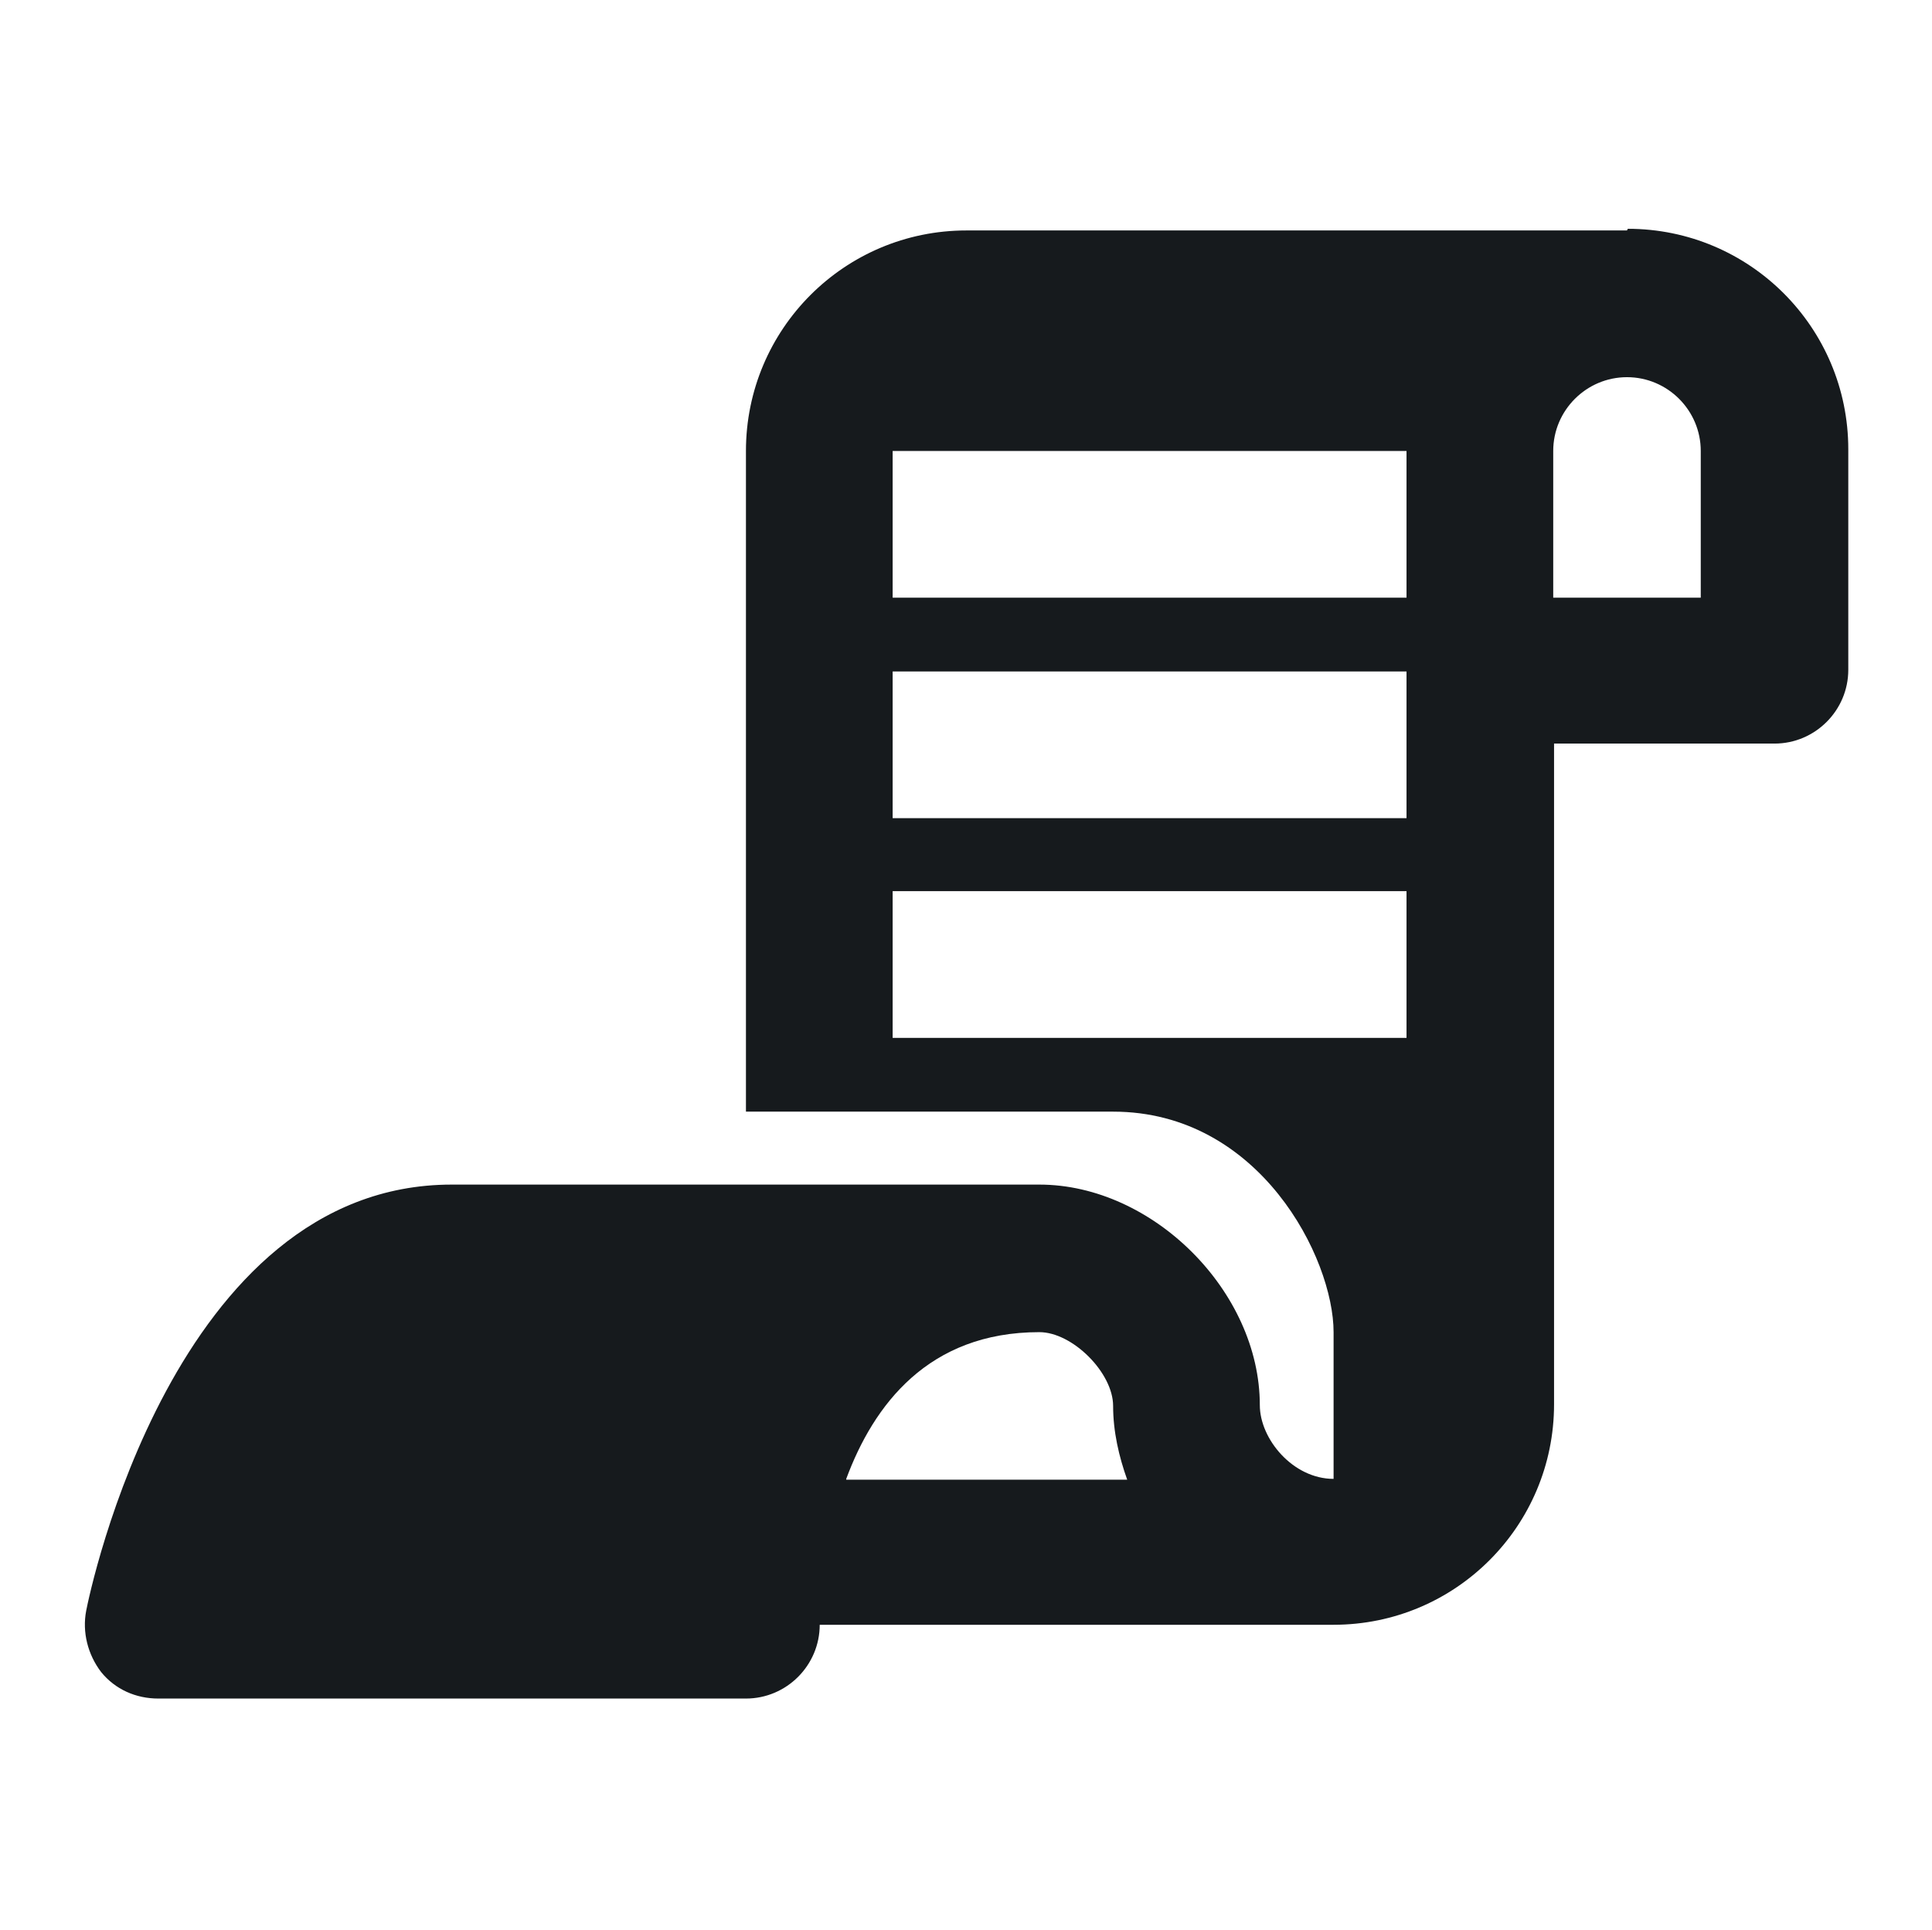
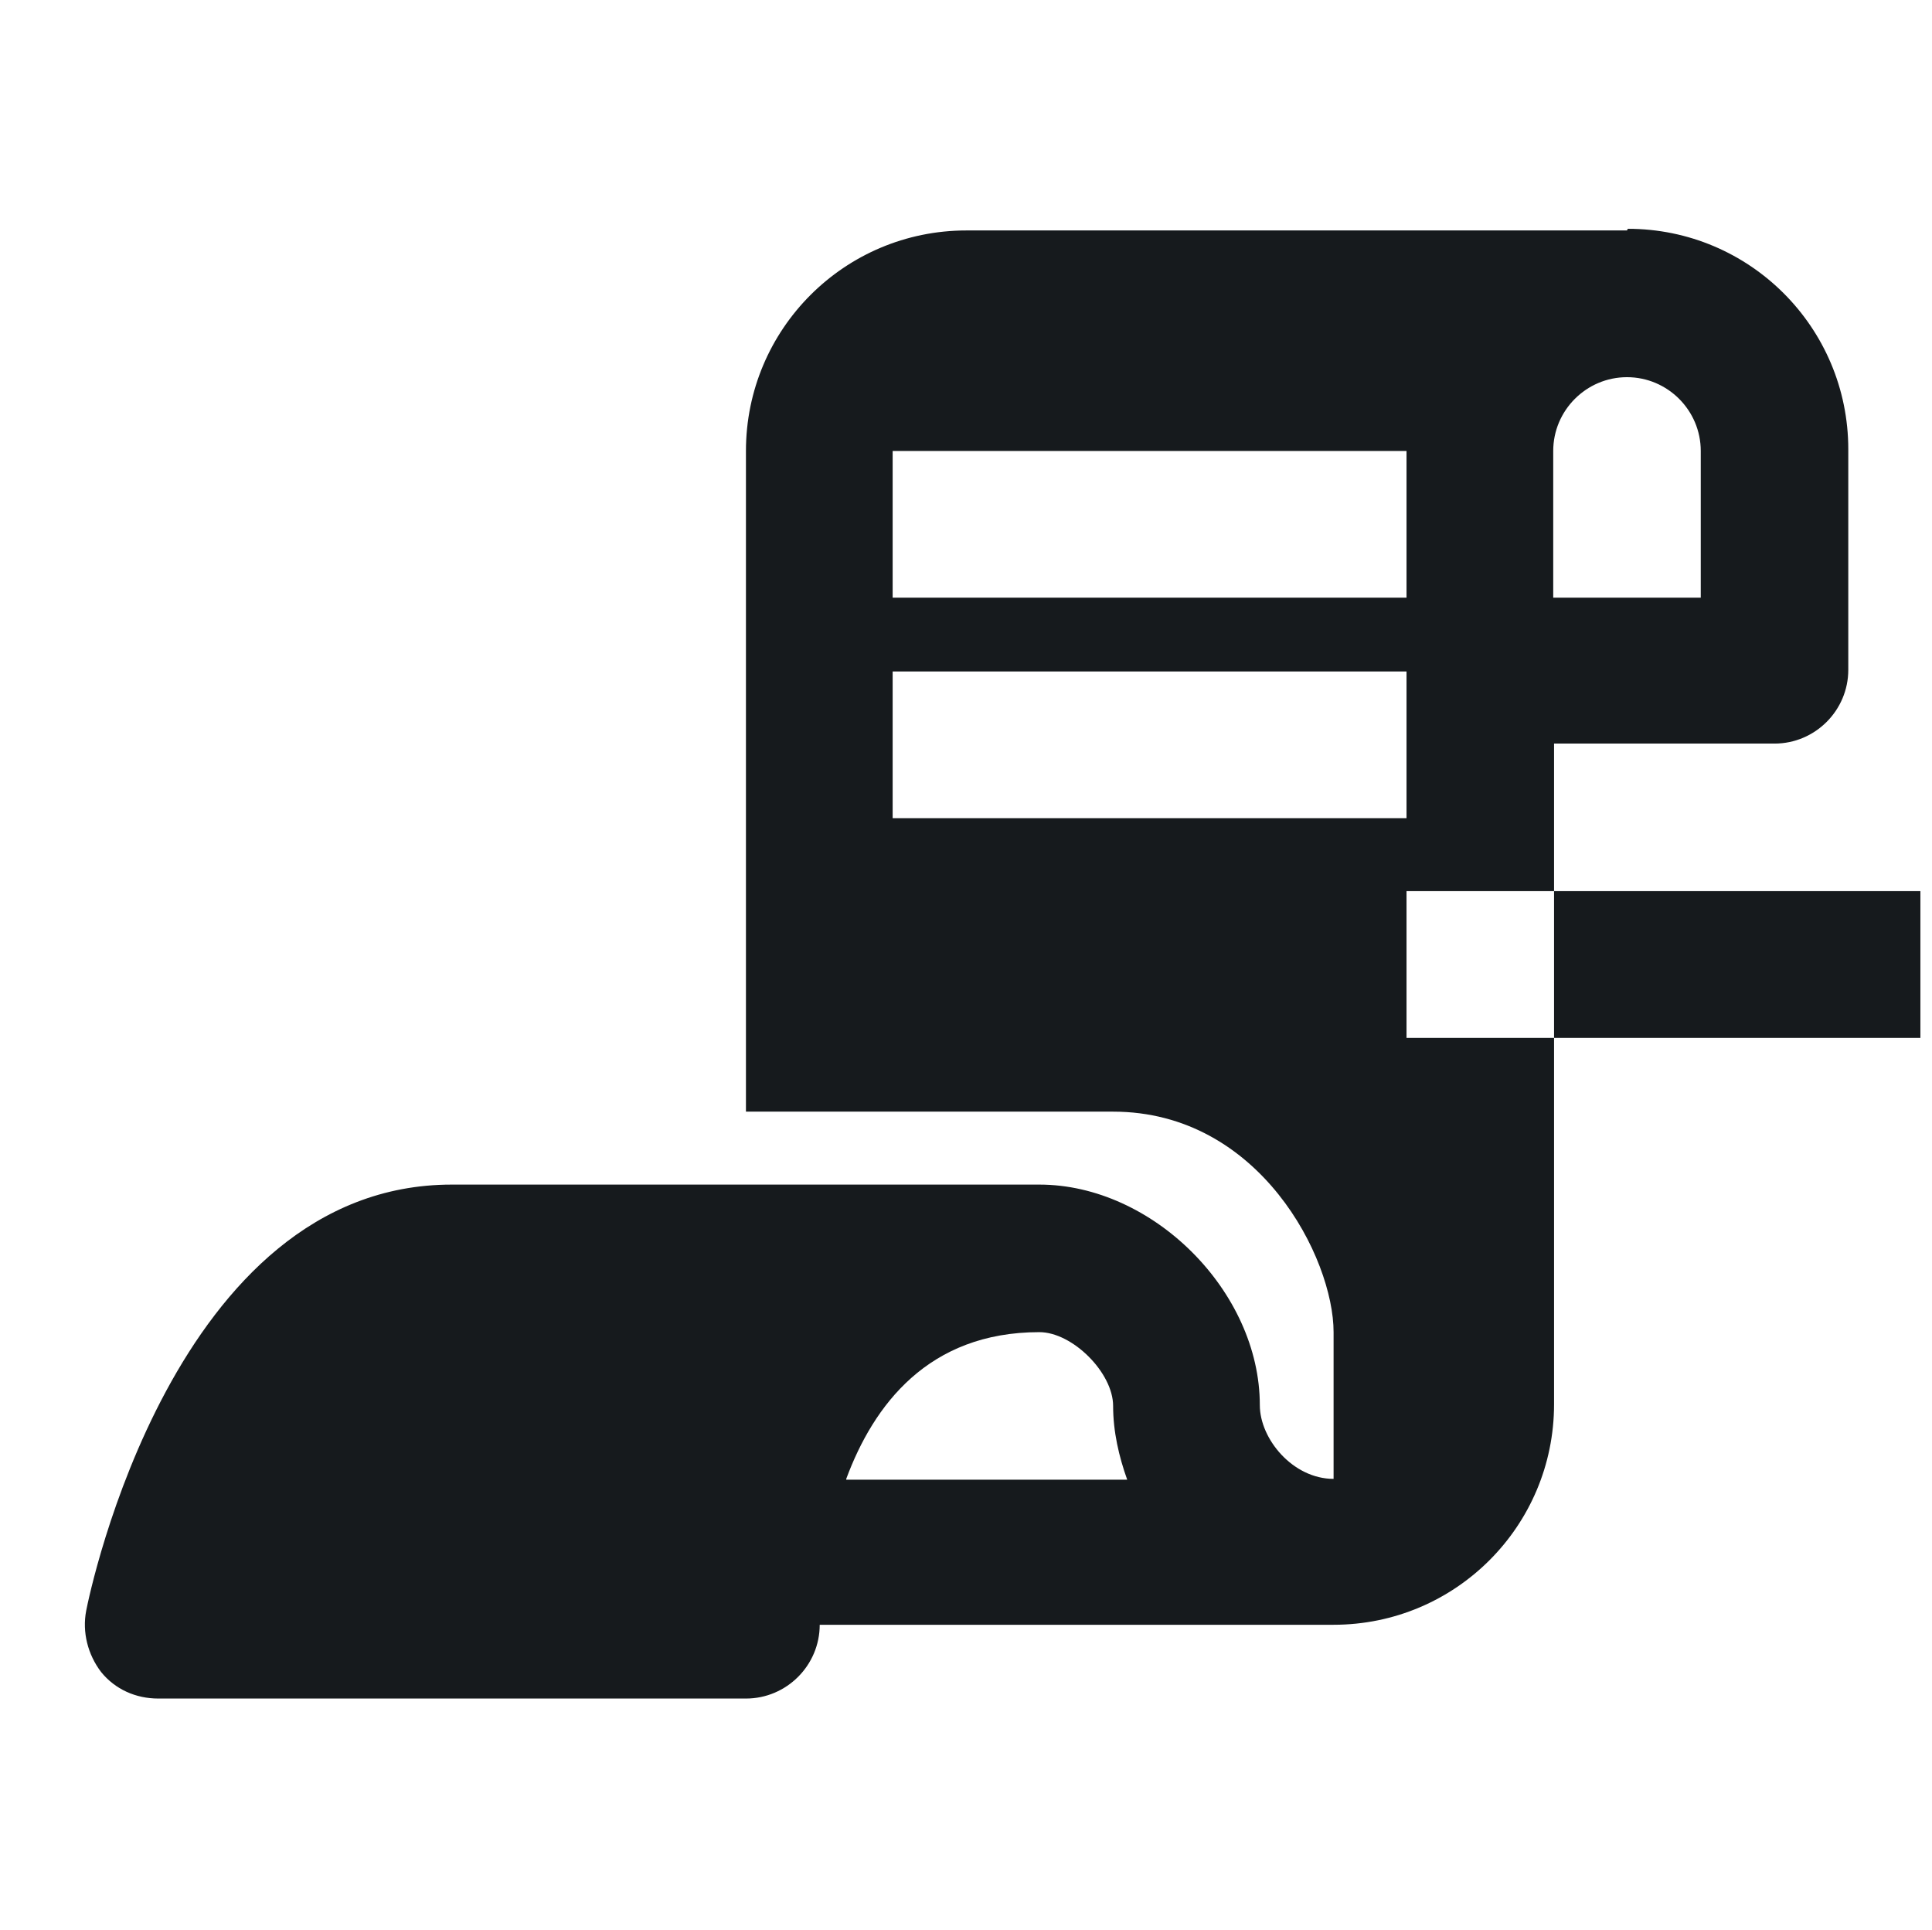
<svg xmlns="http://www.w3.org/2000/svg" id="Calque_1" data-name="Calque 1" viewBox="0 0 23.31 23.28">
  <defs>
    <style> .cls-1 { fill: #161a1d; } </style>
  </defs>
-   <path class="cls-1" d="M19.63,2.78h-7.97c-1.47,0-2.66,1.19-2.66,2.66v7.97h4.43c1.77,0,2.66,1.77,2.66,2.66v1.77c-.49,0-.89-.48-.89-.89,0-1.37-1.29-2.66-2.66-2.66h-7.09c-3.35,0-4.37,4.93-4.41,5.14-.05.26.02.53.18.74.17.21.42.32.69.32h7.09c.49,0,.89-.4.89-.89h6.2c1.47,0,2.66-1.19,2.66-2.66v-7.97h2.66c.49,0,.89-.4.89-.89v-2.66c0-1.47-1.19-2.66-2.66-2.66ZM10.21,17.84c.33-.89.99-1.77,2.33-1.77.4,0,.89.49.89.89,0,.31.07.61.17.89h-3.39ZM16.97,12.52h-6.2v-1.77h6.2v1.77ZM16.97,9.87h-6.2v-1.77h6.2v1.77ZM16.97,7.21h-6.2v-1.77h6.2v1.77ZM20.51,7.21h-1.77v-1.77c0-.49.4-.89.89-.89s.89.4.89.89v1.77Z" />
+   <path class="cls-1" d="M19.63,2.78h-7.97c-1.47,0-2.66,1.19-2.66,2.66v7.97h4.43c1.77,0,2.66,1.77,2.66,2.66v1.77c-.49,0-.89-.48-.89-.89,0-1.37-1.29-2.66-2.66-2.66h-7.09c-3.35,0-4.37,4.93-4.41,5.14-.05.26.02.53.18.74.17.21.42.32.69.32h7.09c.49,0,.89-.4.89-.89h6.2c1.47,0,2.66-1.19,2.66-2.66v-7.97h2.66c.49,0,.89-.4.89-.89v-2.66c0-1.47-1.19-2.66-2.66-2.66ZM10.21,17.84c.33-.89.99-1.77,2.33-1.77.4,0,.89.49.89.89,0,.31.07.61.17.89h-3.39ZM16.97,12.52v-1.77h6.2v1.77ZM16.97,9.87h-6.2v-1.77h6.2v1.77ZM16.97,7.21h-6.2v-1.77h6.2v1.77ZM20.51,7.21h-1.77v-1.77c0-.49.4-.89.89-.89s.89.4.89.89v1.77Z" />
</svg>